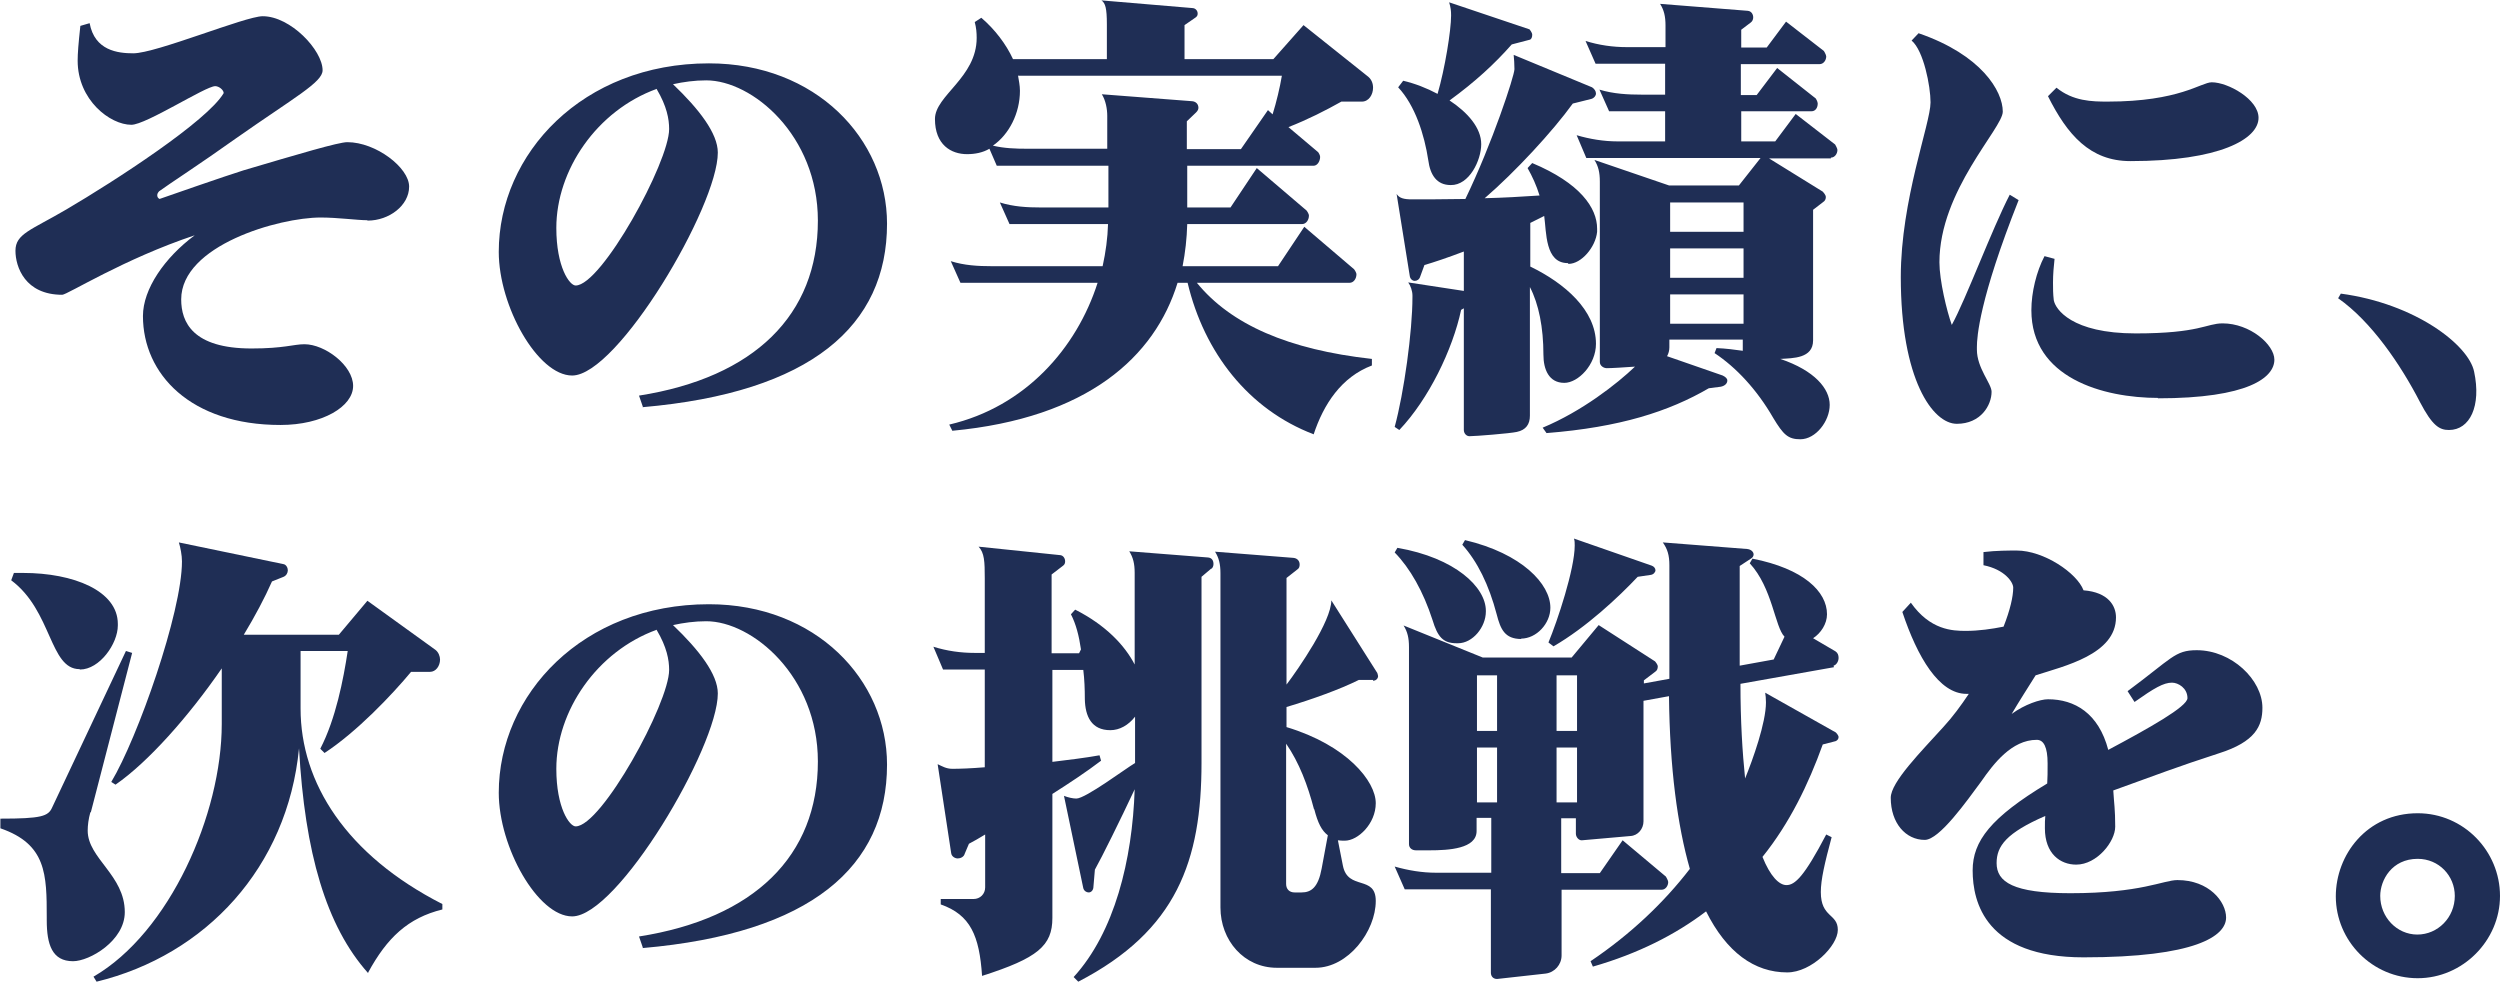
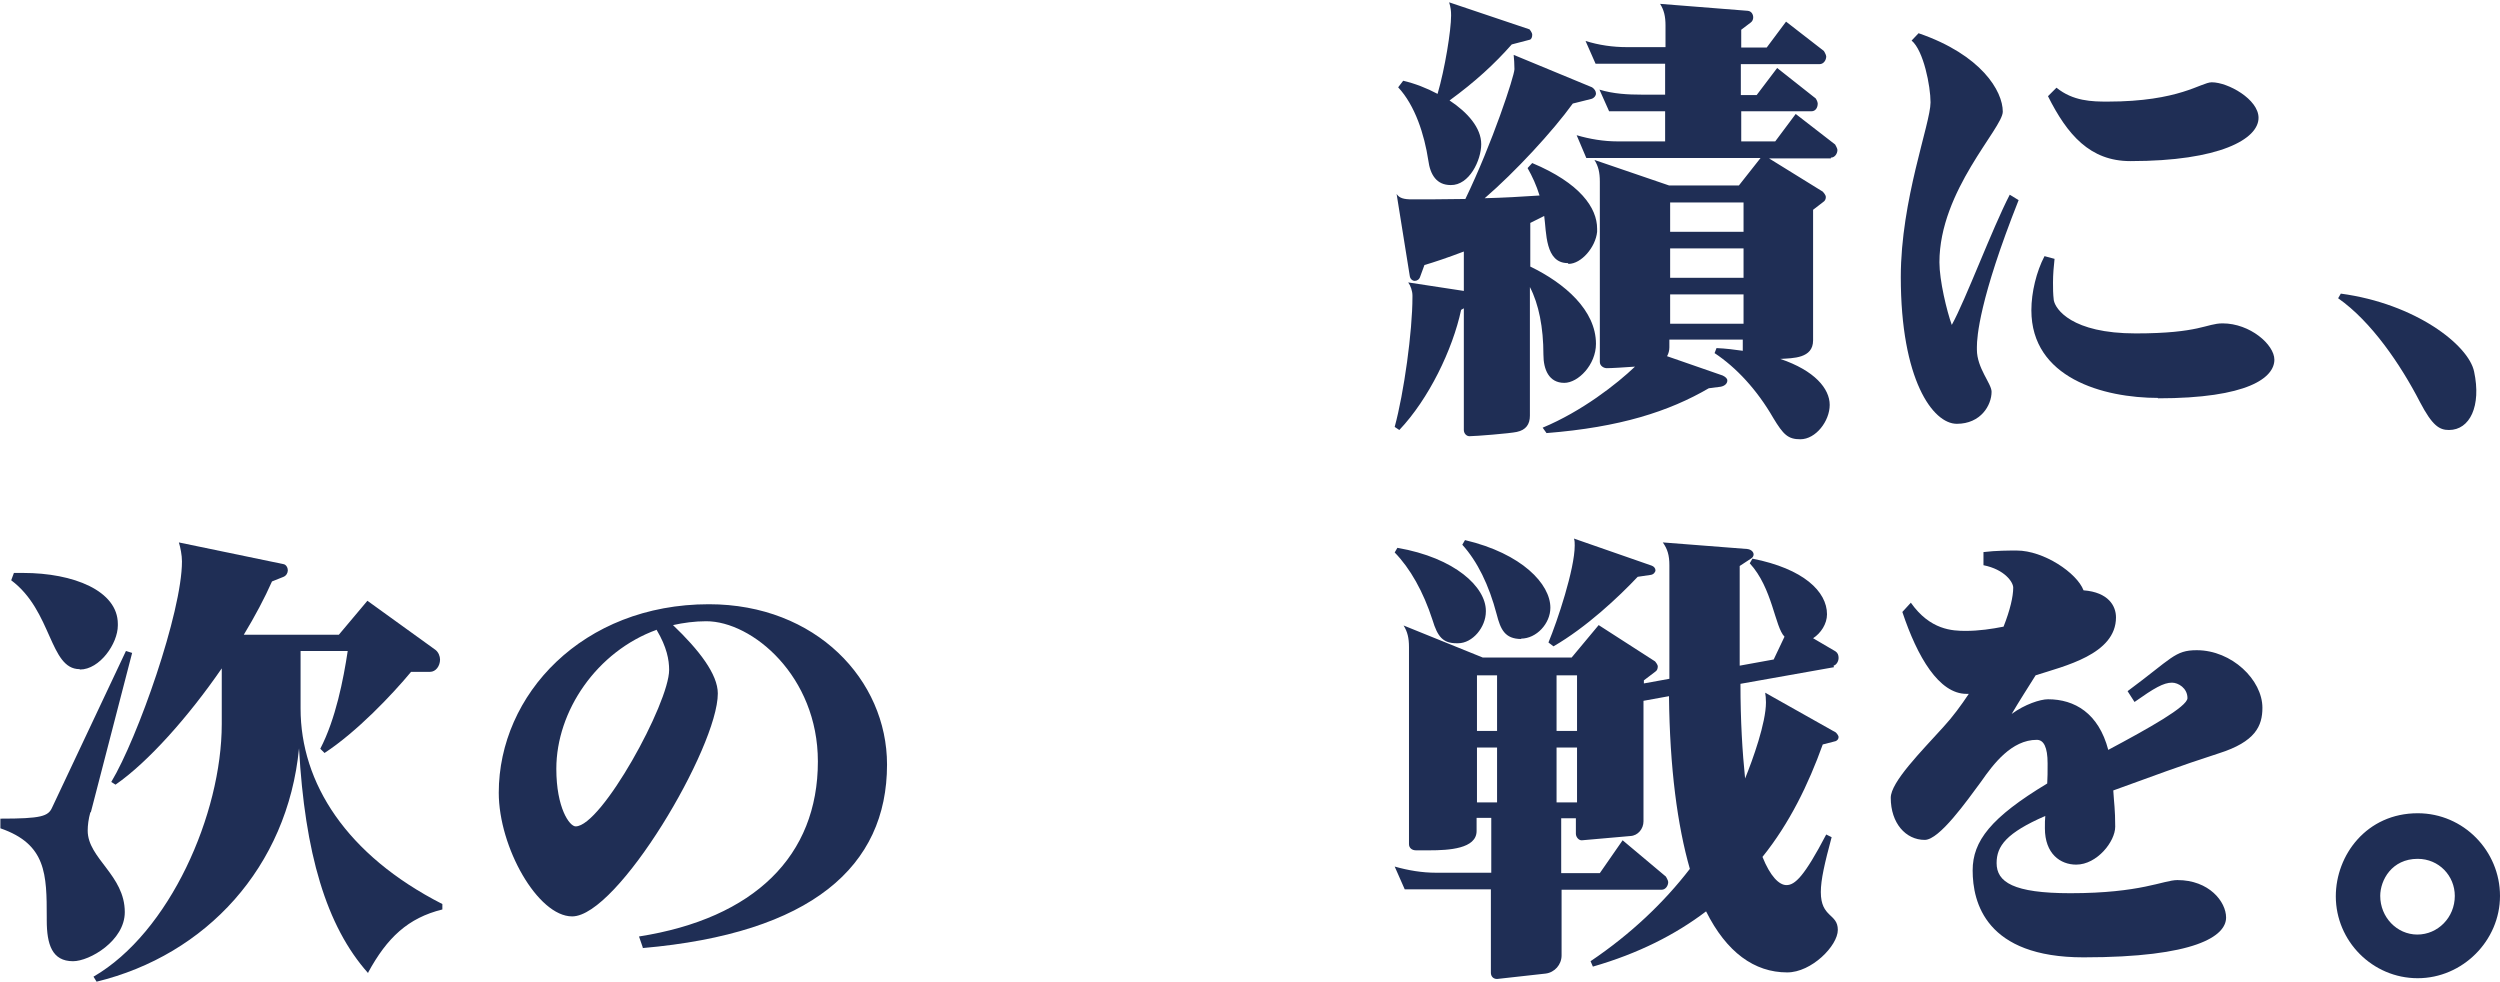
<svg xmlns="http://www.w3.org/2000/svg" id="_レイヤー_1" data-name="レイヤー 1" viewBox="0 0 64.71 25.42">
  <defs>
    <style>
      .cls-1 {
        fill: #1f2e55;
      }
    </style>
  </defs>
-   <path class="cls-1" d="M9.5,5.7c-.25,0-.76-.07-1.2-.07-1.08,0-3.61.72-3.61,2.12,0,.59.3,1.27,1.82,1.27.84,0,1.09-.11,1.37-.11.53,0,1.26.55,1.26,1.08s-.79,1.01-1.88,1.01c-2.33,0-3.56-1.32-3.56-2.82,0-.7.56-1.51,1.34-2.09-1.83.61-3.3,1.54-3.43,1.54-.96,0-1.21-.72-1.21-1.14,0-.44.4-.53,1.32-1.07,1.26-.74,3.65-2.29,4.07-3.01,0-.08-.12-.18-.22-.18-.25,0-1.79,1-2.17,1-.55,0-1.39-.64-1.39-1.66,0-.19.02-.44.07-.9l.24-.07c.13.71.73.78,1.13.78.59,0,2.9-.96,3.35-.96.72,0,1.55.88,1.55,1.4,0,.31-.73.7-2.24,1.76-.91.65-1.76,1.2-1.99,1.37-.02.02-.05.06-.05.1,0,.05.02.08.06.1.11-.04,1.75-.61,2.17-.74,1.42-.42,2.46-.73,2.69-.73.74,0,1.6.66,1.6,1.15s-.52.88-1.07.88Z" />
-   <path class="cls-1" d="M16.64,10.53l-.1-.29c2.99-.47,4.63-2.09,4.63-4.53,0-2.21-1.7-3.63-2.89-3.63-.3,0-.59.04-.86.1.67.64,1.16,1.27,1.16,1.77,0,1.39-2.59,5.77-3.77,5.77-.89,0-1.9-1.79-1.9-3.2,0-2.54,2.17-4.88,5.44-4.88,2.77,0,4.61,1.96,4.61,4.15,0,2.64-1.96,4.37-6.33,4.75ZM17,2.3c-1.55.56-2.6,2.1-2.6,3.6,0,1.01.34,1.49.5,1.49.67,0,2.42-3.19,2.42-4.05,0-.26-.06-.59-.32-1.03Z" />
-   <path class="cls-1" d="M34,11.24c-1.68-.64-2.83-2.11-3.26-3.92h-.26c-.59,1.92-2.33,3.5-5.83,3.83l-.08-.16c1.97-.46,3.3-1.98,3.84-3.67h-3.55l-.25-.56c.35.11.7.13,1.06.13h2.87c.08-.36.13-.73.14-1.09h-2.55l-.25-.56c.35.11.7.13,1.06.13h1.75v-1.08h-2.89l-.19-.44c-.17.1-.37.14-.58.14-.41,0-.83-.24-.83-.91,0-.61,1.08-1.07,1.08-2.1,0-.13-.01-.26-.05-.41l.17-.11c.35.3.64.68.82,1.07h2.43v-.9c0-.42-.04-.55-.14-.62l2.37.2c.07.01.12.07.12.14,0,.04-.01.07-.05.1l-.29.2v.88h2.3l.78-.88,1.68,1.34c.08.07.12.17.12.28,0,.18-.11.36-.29.36h-.53c-.41.23-.86.46-1.37.66l.77.65s.05.07.05.12c0,.11-.07.23-.17.23h-3.27v1.08h1.12l.68-1.02,1.29,1.1s.06.08.06.13c0,.11-.07.22-.18.22h-2.97c-.01.37-.05.73-.12,1.09h2.47l.68-1.02,1.29,1.1s.06.08.06.13c0,.11-.07.22-.18.22h-3.95c.88,1.08,2.37,1.73,4.53,1.97v.17c-.79.3-1.25,1-1.51,1.79ZM26.35,1.95c.02.13.05.26.05.4,0,.58-.28,1.13-.7,1.42.29.07.59.08.89.08h2.07v-.85c0-.18-.04-.4-.14-.56l2.34.18c.1.01.16.08.16.17,0,.04-.02.08-.06.12l-.24.23v.72h1.4l.7-1.01.12.11c.1-.32.19-.7.24-1h-6.82Z" />
  <path class="cls-1" d="M40.58,6.81c-.59,0-.55-.8-.61-1.22l-.36.18v1.13c.89.43,1.7,1.13,1.7,2,0,.54-.46,1.01-.82,1.01-.4,0-.54-.35-.54-.73,0-.7-.12-1.31-.35-1.75v3.33c0,.22-.1.37-.34.42-.18.04-1.07.11-1.21.11h-.02c-.07,0-.14-.07-.14-.16v-3.15l-.07.04c-.22,1.03-.84,2.31-1.6,3.11l-.12-.08c.24-.88.46-2.47.46-3.36v-.04c0-.12-.05-.26-.11-.34l1.44.22v-1.02c-.42.16-.78.28-1.02.35l-.11.3c-.02.07-.08.11-.14.11s-.12-.05-.13-.13l-.34-2.12c.07.11.19.14.4.14.28,0,.79,0,1.38-.01.7-1.45,1.27-3.19,1.27-3.36,0-.12-.01-.28-.02-.37l2.03.84c.06.04.1.1.1.16s-.05.12-.12.14l-.48.12c-.52.72-1.49,1.77-2.28,2.45.47-.01.96-.04,1.42-.07-.08-.26-.19-.5-.31-.71l.12-.13c1.24.52,1.68,1.16,1.68,1.7v.08c-.04.4-.41.83-.74.83ZM39.59,1.03l-.46.12c-.44.5-.95.97-1.61,1.45.47.31.82.71.82,1.13s-.31,1.07-.79,1.06c-.36,0-.53-.26-.58-.64-.1-.66-.34-1.42-.78-1.89l.13-.17c.3.07.61.19.89.34.19-.65.35-1.64.35-2.03,0-.13-.01-.2-.05-.34l2.08.7s.07.08.07.14-.02.12-.07.13ZM47.39,4.1h-1.6l1.39.86s.08.08.08.14c0,.05-.02.1-.07.13l-.26.2v3.38c0,.47-.52.46-.85.48.89.3,1.28.77,1.28,1.19s-.36.89-.76.89c-.32,0-.44-.12-.7-.55-.42-.73-.96-1.31-1.52-1.68l.05-.13c.24.01.47.04.68.07v-.29h-1.9v.2c0,.08-.02.16-.06.23l1.44.5c.08.04.12.08.12.13,0,.08-.07.14-.17.16l-.31.04c-1.03.6-2.3,1.01-4.2,1.16l-.1-.14c1.01-.42,1.92-1.13,2.39-1.58-.29.02-.6.04-.73.04-.08,0-.18-.06-.18-.16v-4.67c0-.24-.04-.4-.14-.56l1.93.66h1.81l.56-.71h-4.51l-.25-.59c.34.1.7.16,1.06.16h1.23v-.78h-1.45l-.25-.56c.36.11.73.13,1.1.13h.6v-.8h-1.8l-.26-.59c.35.11.71.16,1.07.16h1v-.56c0-.24-.04-.4-.14-.56l2.27.18c.1.01.14.1.14.17,0,.05-.02.1-.06.13l-.25.19v.46h.66l.5-.67.98.76s.06.1.06.14c0,.1-.07.2-.17.2h-2.04v.8h.41l.53-.7,1,.79s.05.08.05.13c0,.11-.06.2-.16.2h-1.82v.78h.88l.53-.71,1.02.79s.06.1.06.14c0,.1-.07.2-.17.2ZM45.13,5.24h-1.9v.76h1.9v-.76ZM45.13,6.43h-1.9v.76h1.9v-.76ZM45.13,7.62h-1.9v.76h1.9v-.76Z" />
  <path class="cls-1" d="M51.17,8.98v.07c0,.48.38.88.38,1.09,0,.35-.28.83-.9.83s-1.45-1.14-1.45-3.8c0-2,.77-3.97.77-4.52,0-.42-.18-1.34-.49-1.6l.18-.19c1.63.56,2.18,1.5,2.18,2.03,0,.43-1.64,2.04-1.64,3.9,0,.47.19,1.26.32,1.62.36-.65,1.04-2.48,1.5-3.37l.23.14c-1.02,2.57-1.08,3.55-1.08,3.8ZM55.87,10.3c-1.44,0-3.29-.52-3.29-2.27,0-.46.13-1,.34-1.4l.26.07c-.02.18-.04.4-.04.61,0,.14,0,.3.02.46.04.23.46.86,2.12.86s1.83-.26,2.25-.26c.71,0,1.34.55,1.34.94,0,.46-.67,1-3.02,1ZM55.14,4.17c-1.04,0-1.63-.68-2.13-1.68l.22-.22c.43.35.92.36,1.32.36,1.87,0,2.42-.5,2.7-.5.42,0,1.21.44,1.21.92,0,.55-1.01,1.12-3.31,1.12Z" />
  <path class="cls-1" d="M63.39,11.13c-.25,0-.43-.11-.75-.72-.5-.97-1.26-2.09-2.12-2.69l.07-.12c1.93.26,3.31,1.33,3.45,2.02.19.89-.11,1.51-.65,1.51Z" />
  <path class="cls-1" d="M2.34,21.02c-.05.18-.07.34-.07.48,0,.72.96,1.15.96,2.11,0,.74-.91,1.27-1.34,1.27-.54,0-.68-.43-.68-1.06v-.07c0-1.12-.01-1.9-1.2-2.31v-.25c1.06,0,1.24-.06,1.34-.29l1.91-4.05.16.05-1.07,4.13ZM2.06,17.32c-.78,0-.71-1.51-1.77-2.3l.07-.19h.24c1.3,0,2.45.46,2.45,1.32v.04c0,.47-.47,1.14-.98,1.14ZM9.53,25.19c-1.09-1.22-1.64-3.12-1.79-5.82-.3,3.08-2.41,5.35-5.24,6.04l-.08-.13c1.97-1.14,3.32-4.21,3.32-6.54v-1.44c-.86,1.25-1.91,2.43-2.75,3.01l-.11-.07c.68-1.13,1.83-4.39,1.83-5.71,0-.16-.04-.36-.08-.49l2.7.56c.08.01.12.1.12.16,0,.07-.04.14-.11.17l-.3.12c-.19.43-.44.9-.73,1.38h2.46l.74-.88,1.76,1.27c.08.06.12.17.12.25,0,.17-.11.32-.26.32h-.49c-.49.59-1.4,1.55-2.24,2.1l-.11-.11c.4-.77.6-1.8.71-2.53h-1.22v1.49c0,1.92,1.18,3.79,3.67,5.06v.14c-.89.22-1.43.73-1.92,1.63Z" />
  <path class="cls-1" d="M16.64,24.53l-.1-.29c2.99-.47,4.63-2.09,4.63-4.53,0-2.21-1.7-3.63-2.89-3.63-.3,0-.59.04-.86.1.67.64,1.16,1.27,1.16,1.77,0,1.39-2.59,5.77-3.77,5.77-.89,0-1.9-1.79-1.9-3.2,0-2.54,2.17-4.88,5.44-4.88,2.77,0,4.61,1.96,4.61,4.15,0,2.64-1.96,4.37-6.33,4.75ZM17,16.3c-1.55.56-2.6,2.1-2.6,3.6,0,1.01.34,1.49.5,1.49.67,0,2.42-3.19,2.42-4.05,0-.26-.06-.59-.32-1.03Z" />
-   <path class="cls-1" d="M31.36,14.71l-.26.22v4.81c0,2.54-.64,4.35-3.19,5.67l-.12-.12c1.06-1.16,1.52-3.03,1.58-4.86-.37.79-.85,1.76-1.03,2.08l-.04.47c-.01.07-.06.12-.12.12s-.12-.04-.14-.11l-.5-2.39c.1.04.23.07.32.07.24,0,1.28-.78,1.52-.92v-1.2c-.17.22-.4.35-.64.35-.49,0-.65-.36-.66-.8,0-.26-.01-.52-.04-.76h-.8v2.38c.41-.05.83-.1,1.22-.17l.04.14c-.38.29-.82.58-1.26.86v3.21c0,.72-.38,1.04-1.82,1.5-.07-1.04-.3-1.58-1.07-1.85v-.14h.85c.17,0,.3-.13.3-.3v-1.37c-.16.1-.29.17-.42.24l-.11.26c-.02.08-.11.12-.18.12s-.16-.05-.17-.14l-.35-2.3c.11.05.22.12.38.12.19,0,.48-.01.84-.04v-2.53h-1.08l-.25-.59c.35.11.71.16,1.07.16h.26v-1.93c0-.44-.01-.66-.16-.82l2.12.22c.07.01.12.08.12.16,0,.04-.01.08-.05.11l-.3.23v2.04h.71l.05-.1c-.05-.35-.13-.66-.26-.91l.11-.12c.79.4,1.28.92,1.54,1.42v-2.37c0-.24-.04-.4-.14-.56l2.04.16c.1.01.14.08.14.17,0,.05-.02.1-.06.13ZM35.54,17.6h-.37c-.48.24-1.2.5-1.87.7v.52c1.56.47,2.31,1.4,2.31,1.97,0,.53-.46.97-.8.97-.06,0-.12,0-.18-.01l.13.66c.13.65.85.23.85.91,0,.78-.71,1.73-1.56,1.73h-1c-.85,0-1.46-.71-1.46-1.56v-8.65c0-.24-.04-.4-.14-.56l2.03.16c.1.01.16.08.16.17,0,.05-.01.1-.06.13l-.28.22v2.76c.31-.41,1.16-1.64,1.16-2.18l1.19,1.88s.02.06.02.08c0,.06-.05.12-.13.12ZM34.01,20.94c-.16-.61-.38-1.2-.72-1.69v3.63c0,.13.08.22.22.22h.18c.25,0,.43-.13.52-.62l.16-.86c-.16-.12-.26-.32-.35-.67Z" />
  <path class="cls-1" d="M37.74,16.65h-.04c-.35,0-.49-.17-.62-.6-.24-.74-.58-1.34-.98-1.75l.07-.12c1.5.26,2.29,1.02,2.29,1.63v.02c0,.4-.34.82-.72.82ZM47.47,17.27l-2.42.43c0,.96.05,1.77.12,2.45.2-.49.54-1.44.54-1.97,0-.1-.01-.19-.02-.25l1.83,1.03s.07.07.07.12-.04.1-.1.11l-.31.08c-.37,1.03-.86,2.04-1.56,2.91.2.5.43.73.62.73.22,0,.46-.22,1.03-1.31l.14.07c-.18.67-.28,1.1-.28,1.42,0,.67.44.55.44.98,0,.41-.68,1.1-1.31,1.1-.85,0-1.57-.52-2.1-1.58-.79.6-1.75,1.09-2.93,1.43l-.06-.14c1.04-.7,1.9-1.52,2.57-2.39-.32-1.12-.52-2.6-.54-4.47l-.66.12v3.12c0,.19-.14.37-.34.38l-1.25.11c-.08.01-.16-.08-.16-.17v-.4h-.38v1.42h1l.59-.85,1.12.94s.06.1.06.14c0,.1-.07.2-.17.2h-2.59v1.7c0,.24-.18.44-.41.47l-1.26.14c-.1,0-.16-.07-.16-.16v-2.16h-2.23l-.26-.59c.35.1.71.16,1.07.16h1.43v-1.42h-.38v.34c0,.46-.72.5-1.22.5h-.35c-.1,0-.18-.06-.18-.16v-5.1c0-.24-.04-.4-.14-.56l2.05.83h2.3l.7-.84,1.46.94s.07.08.07.13c0,.06-.02.11-.07.14l-.29.22v.08l.66-.12v-2.94c0-.26-.05-.42-.17-.59l2.18.17c.11.01.17.08.17.14,0,.04-.02.08-.07.11l-.29.19v2.58l.88-.16.28-.59c-.25-.25-.31-1.26-.9-1.9l.07-.12c1.32.26,1.93.85,1.93,1.44,0,.25-.16.49-.36.62l.58.34c.06.04.08.1.08.17,0,.08-.05.18-.13.2ZM39.38,16.54c-.43,0-.54-.25-.64-.64-.2-.76-.5-1.37-.89-1.8l.07-.12c1.48.35,2.21,1.14,2.21,1.75h0c0,.41-.36.8-.76.8ZM38.75,17.48h-.52v1.44h.52v-1.44ZM38.75,19.35h-.52v1.42h.52v-1.42ZM42.73,14.88l-.34.05c-.49.52-1.33,1.31-2.18,1.8l-.13-.1c.23-.55.68-1.9.68-2.51,0-.06,0-.13-.02-.18l2.01.7c.06.02.1.07.1.12s-.05.11-.12.12ZM40.82,17.48h-.53v1.44h.53v-1.44ZM40.82,19.35h-.53v1.42h.53v-1.42Z" />
  <path class="cls-1" d="M57.43,19.5c-1.08.35-1.62.56-2.73.96.02.34.05.48.05.94,0,.38-.47.98-1.01.98-.41,0-.81-.28-.81-.94,0-.13,0-.23.01-.32-1.01.44-1.26.78-1.26,1.22,0,.49.43.78,1.91.78,1.83,0,2.41-.34,2.77-.34.82,0,1.26.56,1.26.97,0,.48-.79,1.03-3.69,1.03-2.53,0-2.87-1.42-2.87-2.25,0-.76.47-1.37,1.93-2.25.01-.14.01-.31.01-.52,0-.42-.1-.61-.28-.61-.65,0-1.12.62-1.44,1.08-.37.5-1.08,1.51-1.46,1.51-.49,0-.88-.43-.88-1.09,0-.41.8-1.21,1.36-1.83.24-.26.46-.56.66-.86h-.06c-.71,0-1.27-.95-1.66-2.12l.22-.24c.5.71,1.08.73,1.42.73s.68-.05.98-.11c.17-.43.25-.78.25-1.01,0-.14-.22-.47-.77-.58v-.34c.32-.04.68-.04.86-.04.7,0,1.56.58,1.73,1.03.65.05.84.41.84.7,0,.96-1.34,1.26-2.08,1.5-.2.32-.42.66-.62,1,.34-.25.74-.38.94-.38.69,0,1.31.36,1.56,1.31,1.05-.56,2.05-1.12,2.05-1.34,0-.26-.24-.4-.4-.4-.22,0-.46.14-.97.5l-.18-.28c1.15-.85,1.22-1.06,1.79-1.06.91,0,1.7.77,1.7,1.49,0,.47-.18.88-1.13,1.18Z" />
  <path class="cls-1" d="M62.58,25.32c-1.17,0-2.12-.96-2.12-2.12,0-1.07.8-2.15,2.12-2.15,1.19,0,2.13.98,2.13,2.14s-.97,2.13-2.13,2.13ZM62.58,22.23c-.67,0-.97.55-.97.96,0,.55.43,1,.96,1s.97-.44.97-1c0-.52-.41-.96-.96-.96Z" />
</svg>